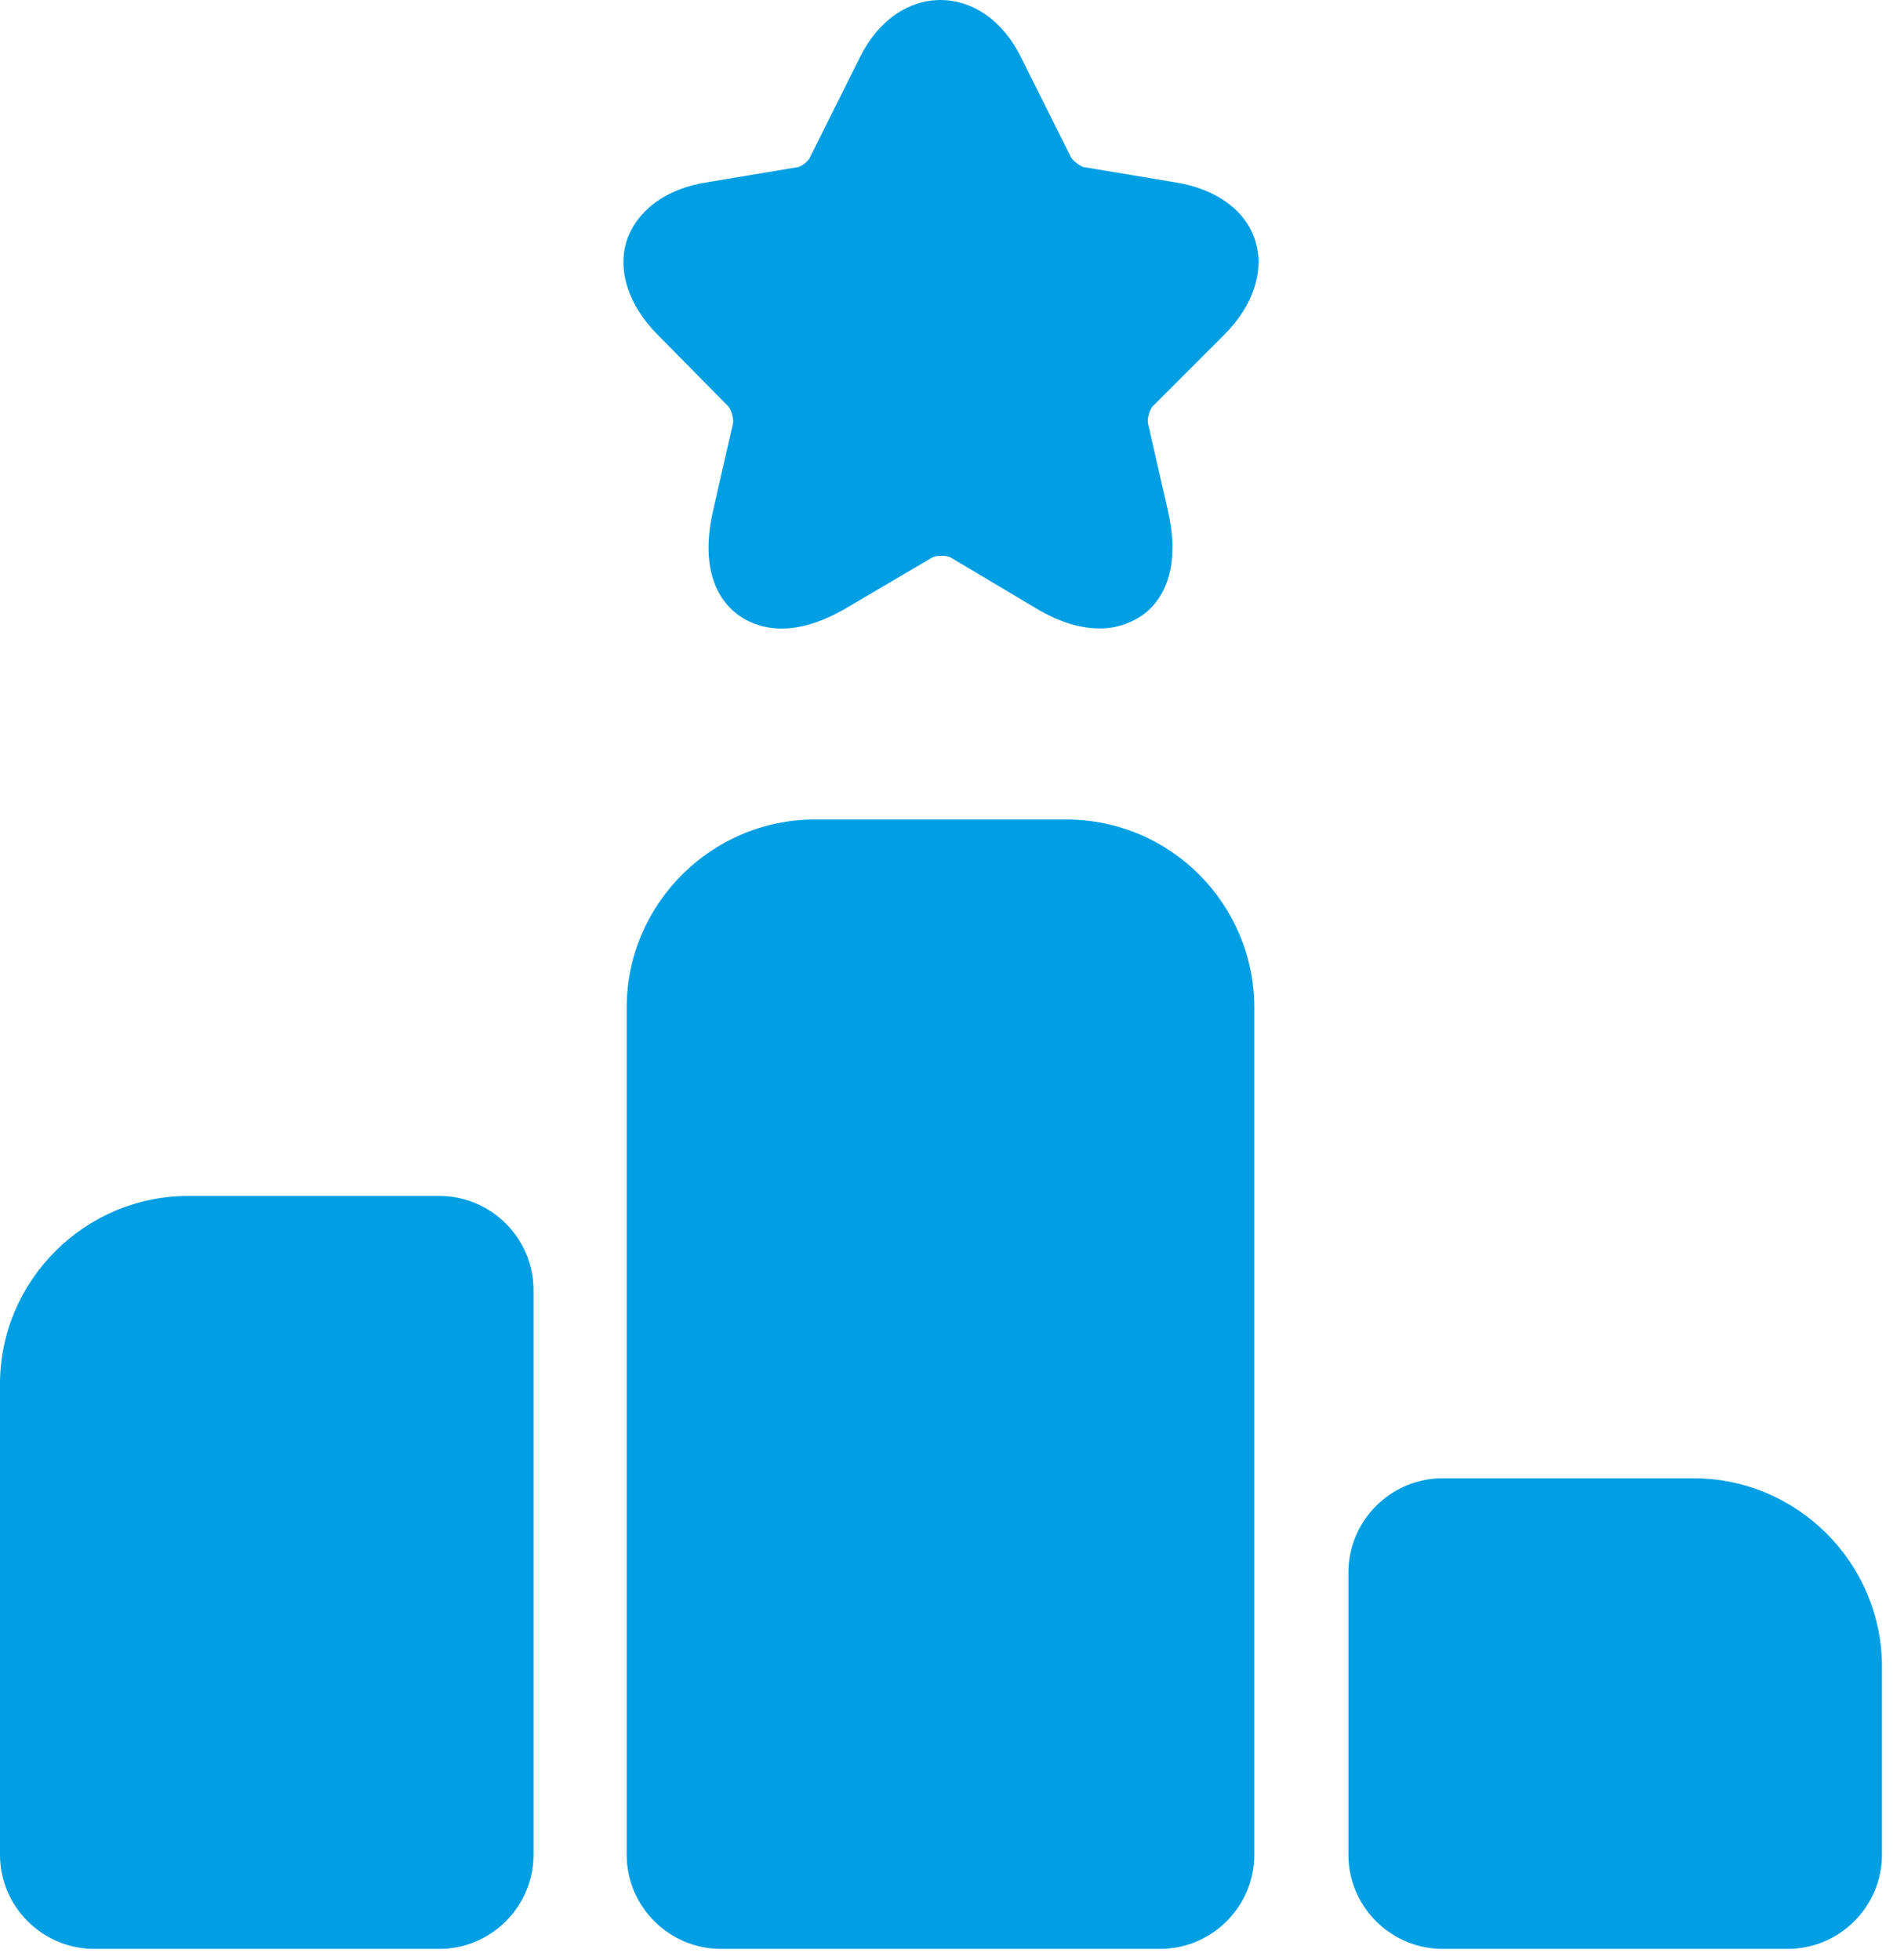
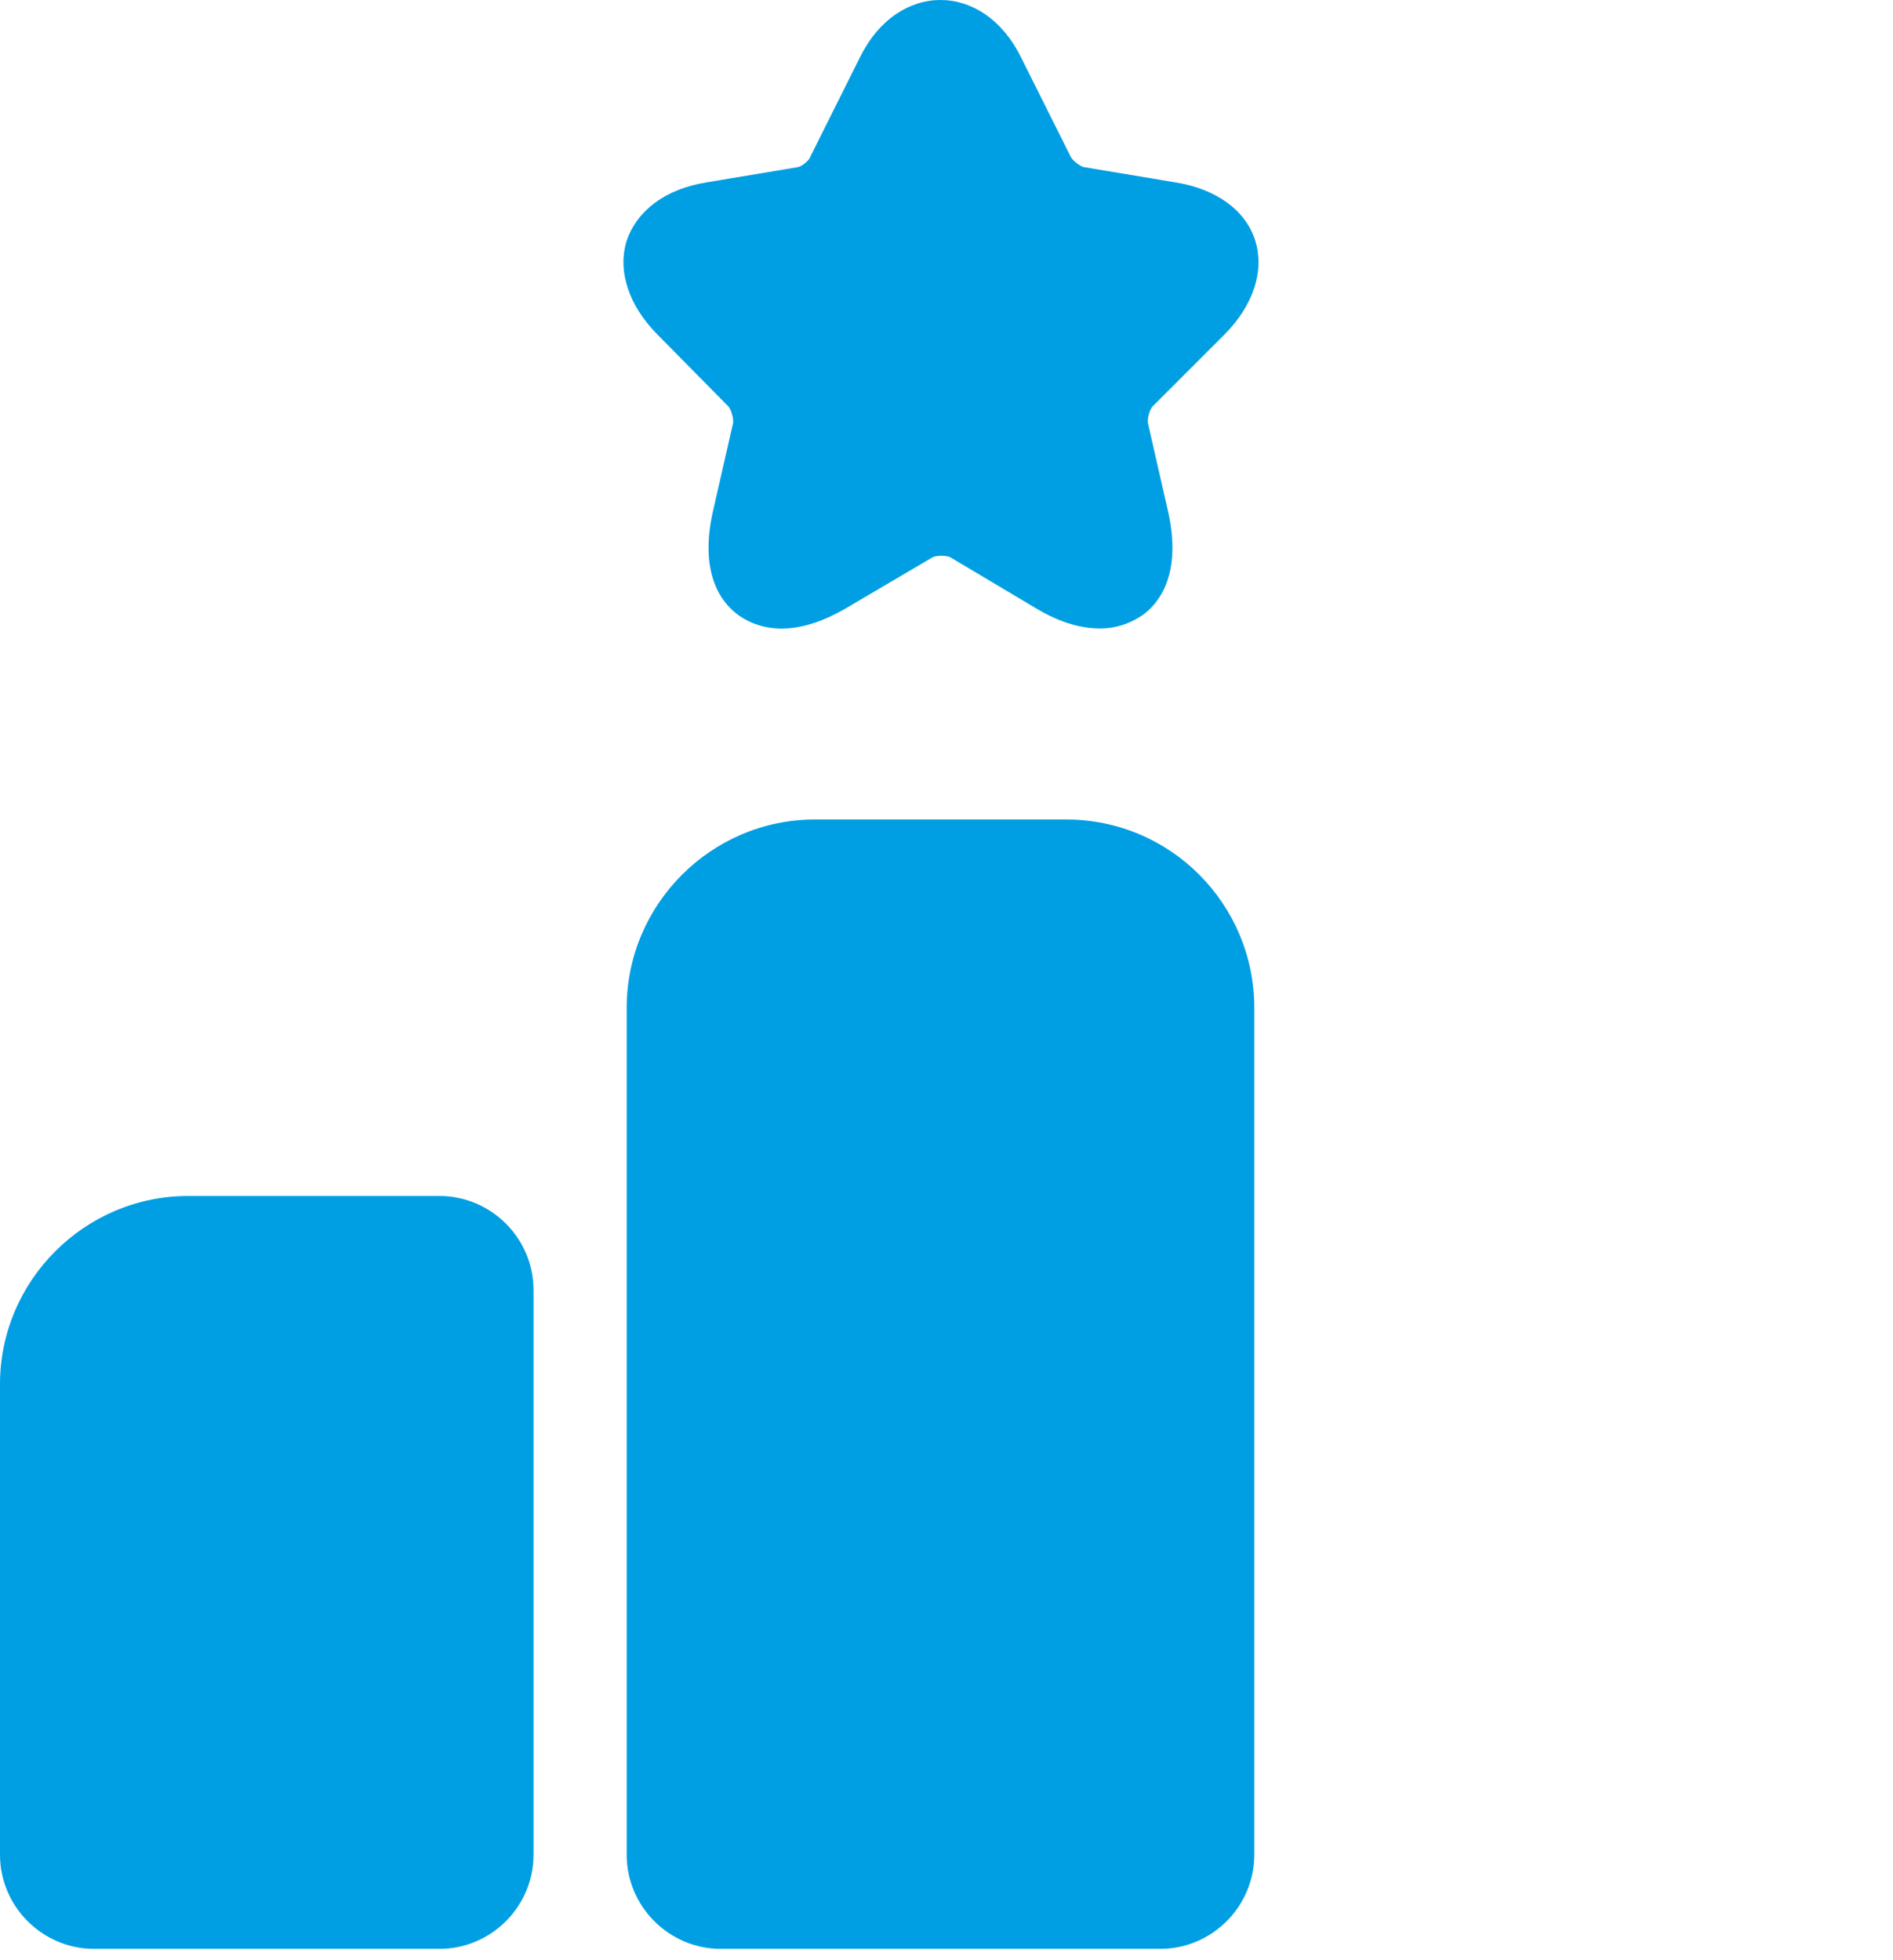
<svg xmlns="http://www.w3.org/2000/svg" width="57" height="59" viewBox="0 0 57 59" fill="none">
  <path d="M13.232 36.005H5.667C2.55 36.005 0 38.555 0 41.671V55.838C0 57.396 1.275 58.671 2.833 58.671H13.232C14.79 58.671 16.065 57.396 16.065 55.838V38.838C16.065 37.28 14.79 36.005 13.232 36.005Z" fill="#009FE3" />
  <path d="M32.102 24.671H24.537C21.42 24.671 18.87 27.221 18.87 30.338V55.838C18.87 57.396 20.145 58.671 21.703 58.671H34.935C36.493 58.671 37.768 57.396 37.768 55.838V30.338C37.768 27.221 35.246 24.671 32.102 24.671Z" fill="#009FE3" />
-   <path d="M51 44.505H43.435C41.877 44.505 40.602 45.78 40.602 47.338V55.838C40.602 57.396 41.877 58.671 43.435 58.671H53.833C55.392 58.671 56.667 57.396 56.667 55.838V50.171C56.667 47.055 54.117 44.505 51 44.505Z" fill="#009FE3" />
  <path d="M36.861 10.08C37.74 9.201 38.08 8.153 37.797 7.246C37.513 6.34 36.635 5.688 35.388 5.49L32.668 5.036C32.555 5.036 32.3 4.838 32.243 4.725L30.741 1.721C29.608 -0.574 27.03 -0.574 25.896 1.721L24.395 4.725C24.366 4.838 24.111 5.036 23.998 5.036L21.278 5.49C20.032 5.688 19.181 6.34 18.87 7.246C18.587 8.153 18.927 9.201 19.805 10.08L21.901 12.205C22.015 12.29 22.1 12.63 22.072 12.743L21.477 15.35C21.023 17.305 21.76 18.183 22.241 18.523C22.723 18.863 23.771 19.316 25.5 18.296L28.05 16.795C28.163 16.71 28.532 16.71 28.645 16.795L31.166 18.296C31.96 18.778 32.611 18.92 33.121 18.92C33.717 18.92 34.142 18.693 34.397 18.523C34.878 18.183 35.615 17.305 35.161 15.35L34.566 12.743C34.538 12.601 34.623 12.29 34.736 12.205L36.861 10.08Z" fill="#009FE3" />
</svg>